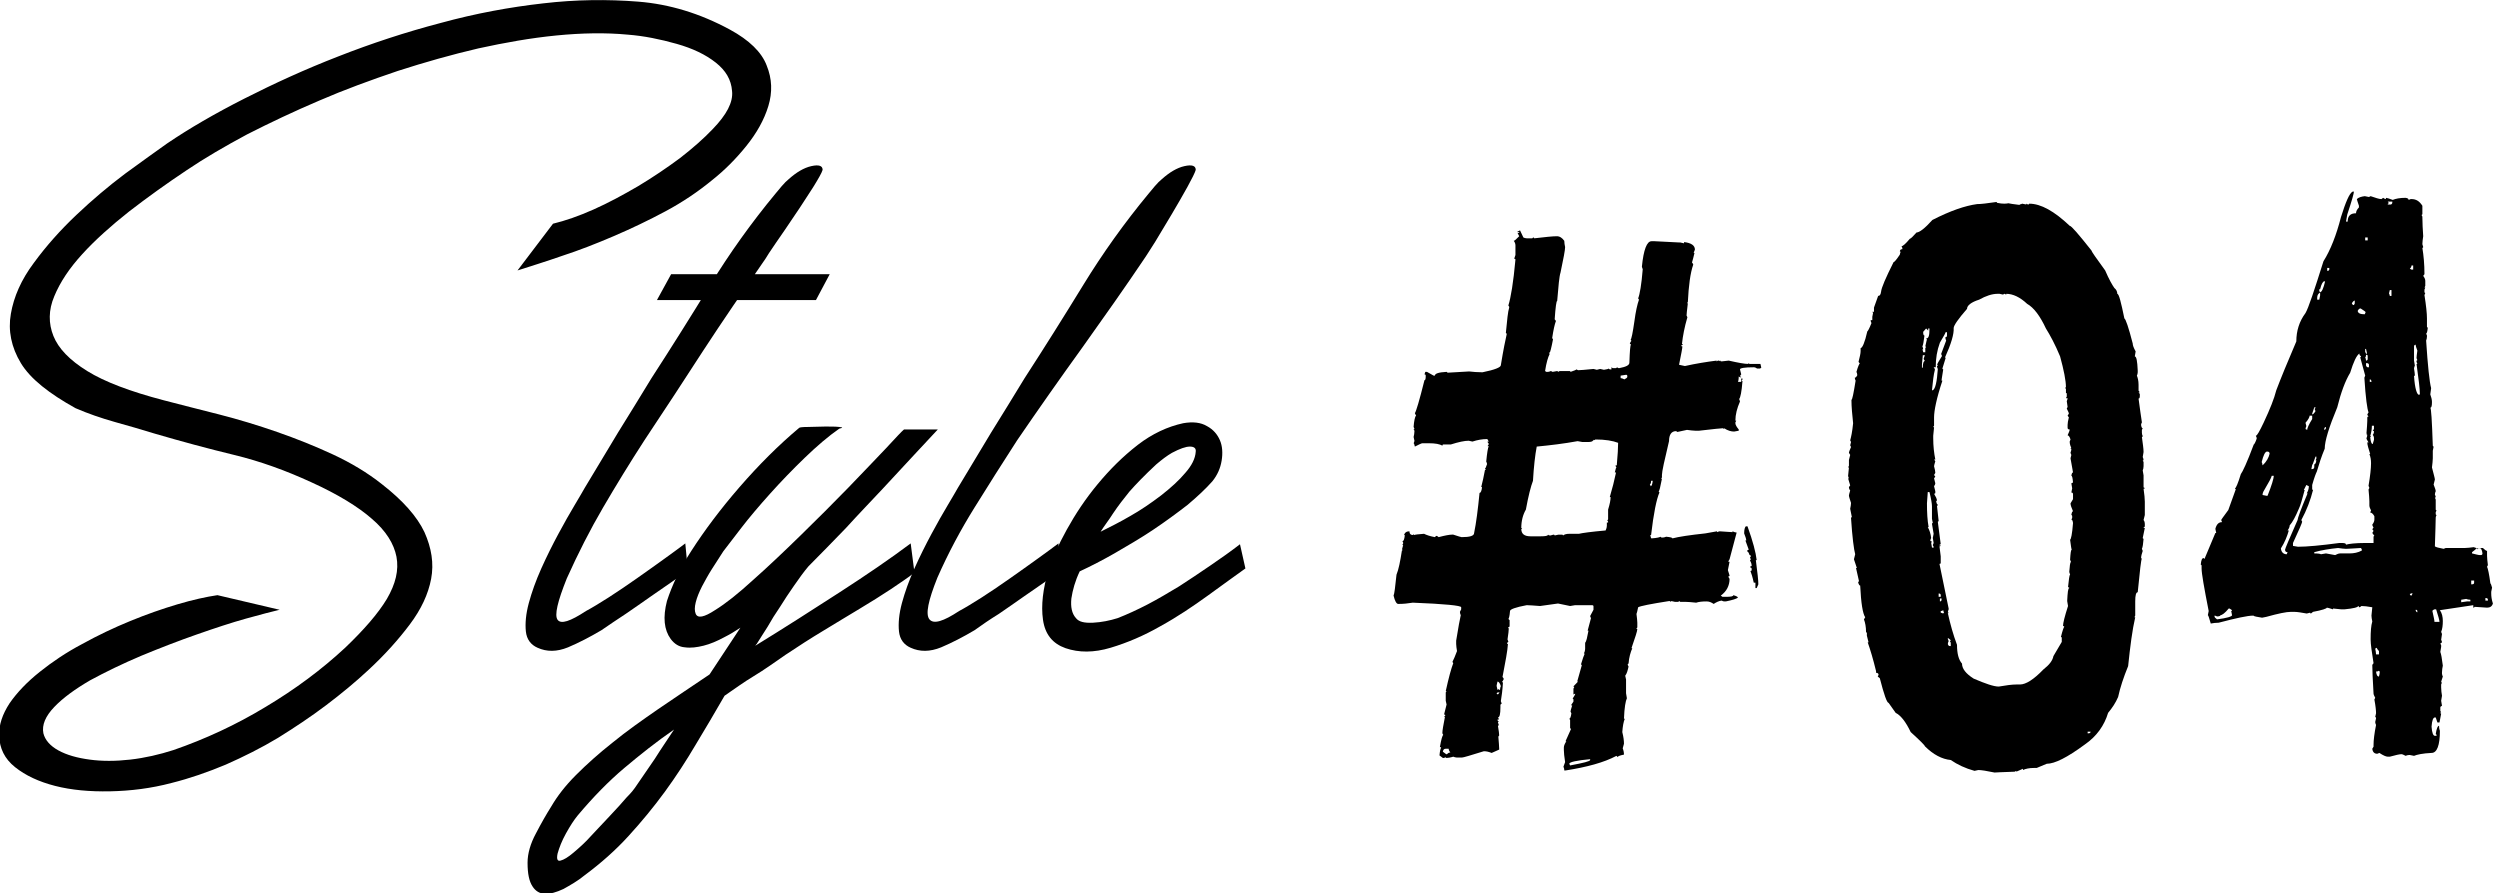
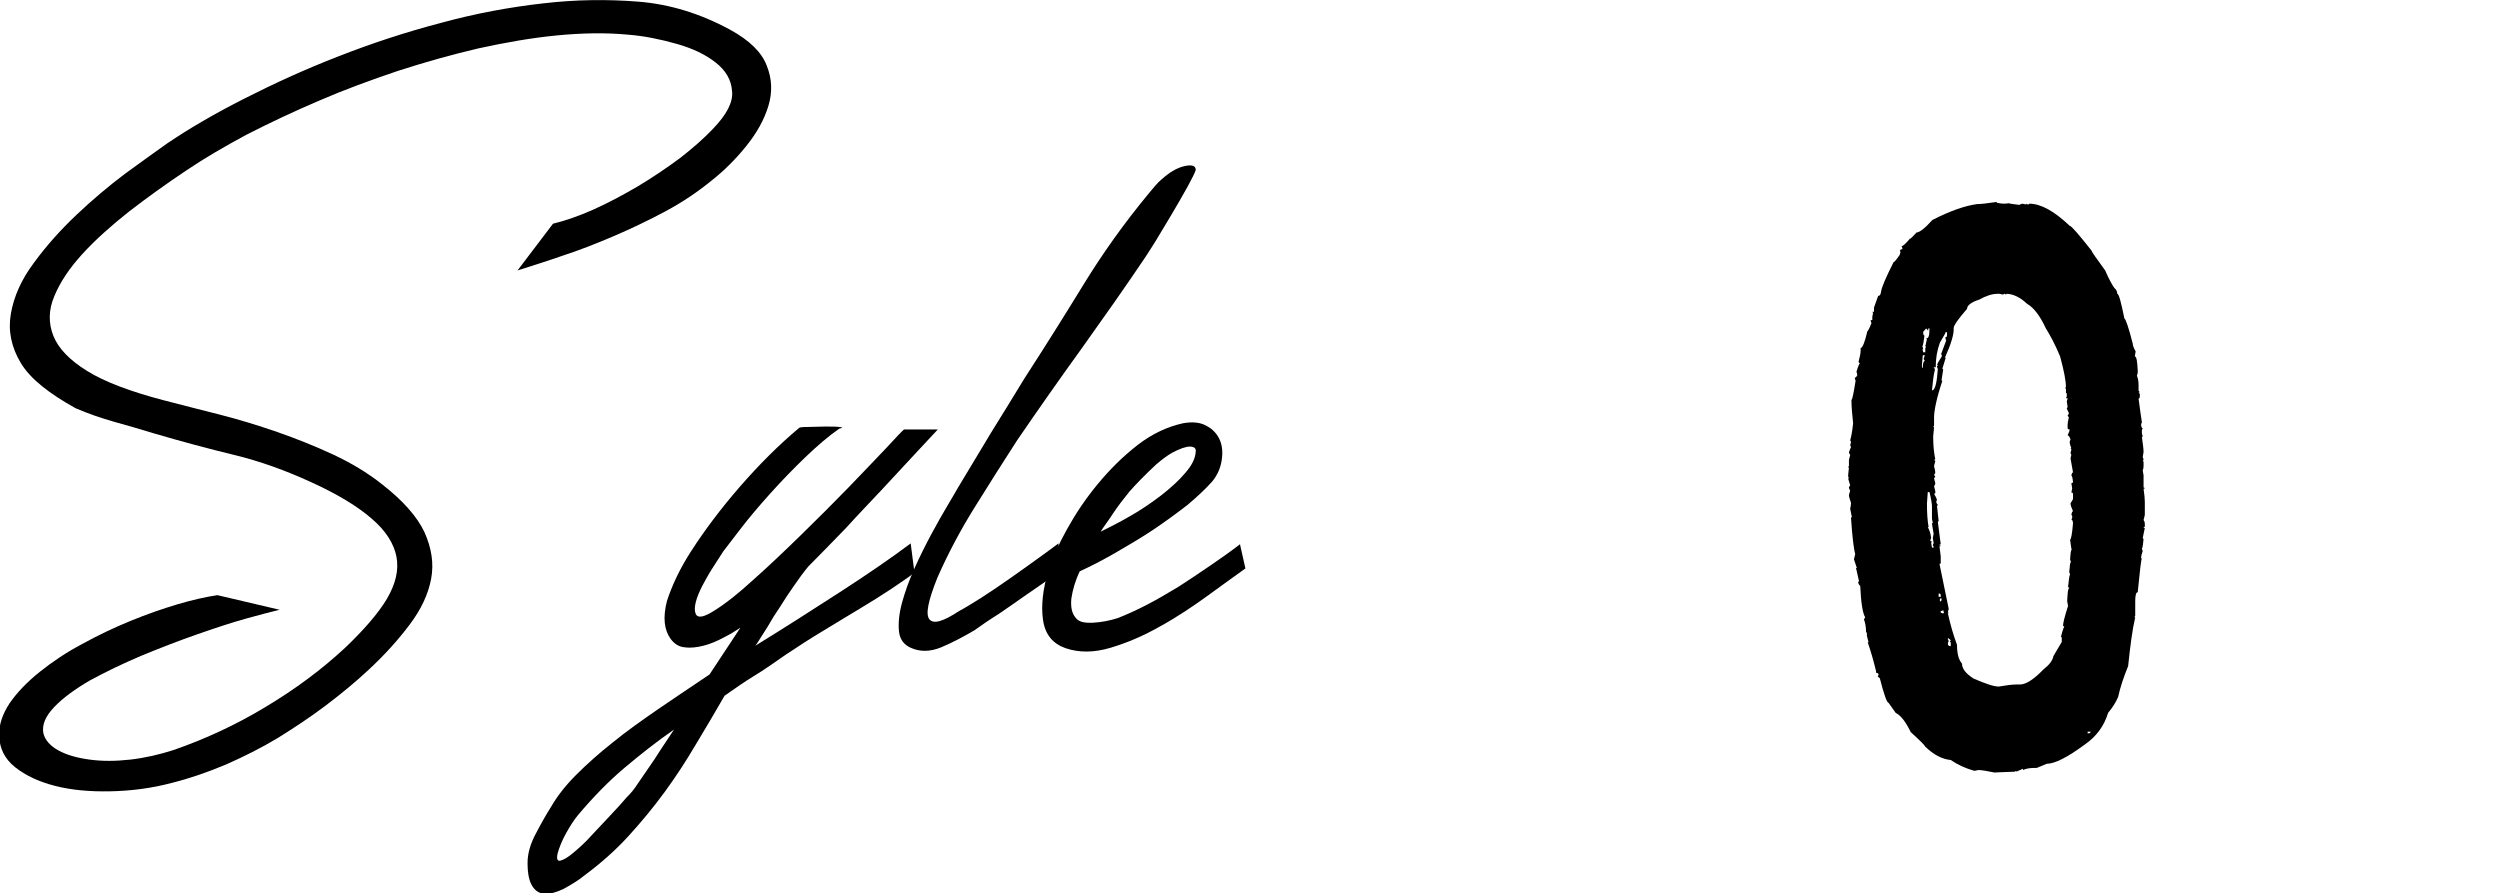
<svg xmlns="http://www.w3.org/2000/svg" version="1.1" id="レイヤー_1" x="0px" y="0px" viewBox="0 0 599 214" width="599" height="214" style="enable-background:new 0 0 599 214;" xml:space="preserve">
  <g>
    <g>
      <path d="M132.5,53.6c2.9-0.7,6.1-1.8,9.7-3.4c3.6-1.6,7.1-3.5,10.7-5.6c3.5-2.1,6.9-4.4,10-6.7c3.1-2.4,5.7-4.7,7.8-6.9    c3.4-3.5,5-6.5,4.7-9.2c-0.2-2.7-1.5-4.9-3.9-6.8c-2.4-1.9-5.5-3.4-9.4-4.5c-3.9-1.1-7.8-1.9-11.7-2.2c-5.3-0.5-11-0.4-17.1,0.2    c-6.1,0.6-12.3,1.7-18.7,3.1c-6.4,1.5-12.8,3.3-19.3,5.4c-6.5,2.2-12.8,4.5-18.8,7.1c-6.1,2.6-11.8,5.3-17.3,8.1    c-5.4,2.9-10.2,5.7-14.5,8.6c-4.8,3.2-9.4,6.5-13.8,9.9c-4.3,3.4-8.1,6.8-11.2,10.2c-3.1,3.4-5.3,6.7-6.7,10.1    c-1.4,3.3-1.4,6.5-0.2,9.5c1.2,3,3.9,5.8,8.1,8.4c4.2,2.6,10.3,4.9,18.3,7c4.2,1.1,8.6,2.2,13.3,3.4c4.7,1.2,9.3,2.6,13.9,4.2    c4.6,1.6,9.1,3.4,13.4,5.4c4.3,2,8.3,4.4,11.7,7.1c5,3.9,8.4,7.7,10.2,11.5c1.7,3.8,2.3,7.5,1.6,11.2c-0.7,3.7-2.4,7.3-5.1,10.9    c-2.7,3.6-6,7.3-9.9,10.9c-3.1,2.9-6.5,5.7-10.2,8.5c-3.7,2.8-7.5,5.3-11.5,7.8c-4,2.4-8.2,4.5-12.5,6.4c-4.3,1.8-8.6,3.3-13,4.4    c-4.9,1.3-9.8,1.9-14.7,2c-4.9,0.1-9.3-0.3-13.2-1.3c-3.9-1-7.1-2.5-9.6-4.5c-2.5-2-3.7-4.5-3.8-7.5c-0.1-2.6,0.8-5.2,2.5-7.8    c1.8-2.6,4.2-5.1,7.2-7.5c3-2.4,6.4-4.7,10.2-6.7c3.8-2.1,7.6-3.9,11.5-5.5c3.9-1.6,7.6-2.9,11.3-4c3.7-1.1,6.9-1.8,9.6-2.2    l14.9,3.5c-1.7,0.4-4.4,1.1-8,2.1c-3.6,1-7.5,2.3-11.8,3.8c-4.3,1.5-8.7,3.2-13.3,5.1c-4.5,1.9-8.6,3.9-12.3,5.9    c-3.6,2.1-6.5,4.2-8.6,6.4c-2.1,2.2-3,4.3-2.6,6.3c0.4,1.6,1.6,3,3.6,4.1c2,1.1,4.5,1.8,7.5,2.2c2.9,0.4,6.2,0.4,9.7,0    c3.5-0.4,7-1.2,10.4-2.3c7.5-2.6,14.9-6,22-10.3c7.2-4.3,13.5-9,19.1-14.2c4.5-4.3,7.9-8.2,10-11.7c2.1-3.6,2.9-6.9,2.3-10.1    c-0.6-3.1-2.5-6.2-5.9-9.1c-3.3-2.9-8.2-5.9-14.6-8.8c-6.1-2.8-12.2-5-18.4-6.5c-6.2-1.5-12.5-3.2-19-5.1c-3.2-1-6.4-1.9-9.6-2.8    c-3.2-0.9-6.4-2-9.4-3.3C11.8,94.3,7.3,90.8,5,87c-2.3-3.8-3.1-7.8-2.4-11.8C3.3,71.1,5.1,67,8.1,63c3-4.1,6.4-7.9,10.2-11.5    c3.8-3.6,7.7-6.9,11.7-9.9c4-2.9,7.3-5.3,10-7.2c5.3-3.6,11.5-7.2,18.6-10.8c7.1-3.6,14.5-7,22.5-10.1c7.9-3.1,16.1-5.8,24.5-8    c8.4-2.3,16.6-3.8,24.6-4.7c7.7-0.9,15.3-1,22.8-0.4c7.4,0.6,14.7,2.8,21.9,6.7c4.6,2.5,7.6,5.4,8.8,8.6c1.3,3.2,1.4,6.4,0.4,9.7    c-1,3.3-2.8,6.5-5.3,9.6c-2.5,3.1-5.2,5.8-8.1,8.1c-3.4,2.8-7.1,5.3-11.2,7.5c-4.1,2.2-8.3,4.2-12.5,6c-4.2,1.8-8.3,3.4-12.3,4.7    c-4,1.4-7.6,2.5-10.7,3.5L132.5,53.6z" />
-       <path d="M144.1,151c-2.7,1.6-5.4,3-8,4.1c-2.7,1.1-5.1,1.1-7.3,0.1c-1.6-0.7-2.6-2-2.8-3.9c-0.2-1.9,0-4.2,0.7-6.8    c0.7-2.6,1.7-5.4,3-8.3c1.3-2.9,2.7-5.7,4.1-8.3c1.4-2.6,2.7-4.9,3.9-6.9c1.2-2,2-3.4,2.4-4.1c2.7-4.5,5.4-9,8-13.3    c2.7-4.3,5.3-8.6,8-13c4.8-7.4,9.5-14.9,14.1-22.4c4.6-7.5,9.8-14.8,15.6-21.8c0.4-0.5,0.9-1.1,1.5-1.8c0.6-0.7,1.2-1.3,1.7-1.7    c1.8-1.6,3.6-2.7,5.4-3.1c1.8-0.4,2.7-0.1,2.7,0.9c-0.2,0.7-1,2.1-2.3,4.2c-1.4,2.1-2.8,4.4-4.4,6.7c-1.6,2.4-3.1,4.6-4.5,6.6    c-1.4,2-2.2,3.3-2.5,3.8C178,69.8,173,77.1,168.5,84c-4.5,7-9.2,14.1-14.1,21.5c-3.5,5.4-6.8,10.8-9.9,16.1c-3.1,5.3-6,11-8.7,17    c-2.2,5.5-3,8.8-2.2,9.9c0.8,1.1,3,0.4,6.8-2.1c1.5-0.8,3.3-1.9,5.5-3.3c2.2-1.4,4.5-3,6.8-4.6c2.3-1.6,4.5-3.2,6.6-4.7    c2.1-1.5,3.7-2.7,4.9-3.6l0.6,6.4c-1,0.8-2.2,1.7-3.8,2.8c-1.6,1.1-3.3,2.3-5.2,3.6c-1.9,1.3-3.8,2.7-5.9,4.1    C147.9,148.4,146,149.7,144.1,151z M160.8,65.7h38l-3.3,6.2h-38.1L160.8,65.7z" />
      <path d="M165.7,131.9c3.1-4.8,6.9-9.9,11.5-15.2c4.6-5.3,9.4-10.1,14.3-14.2c0.1-0.1,0.8-0.2,2.1-0.2c1.3,0,2.7-0.1,4.1-0.1    c1.4,0,2.5,0,3.4,0.1c0.9,0.1,0.9,0.2,0,0.4c-2.6,1.8-5.4,4.2-8.3,7c-2.9,2.8-5.7,5.7-8.3,8.6c-2.6,2.9-4.9,5.6-6.9,8.2    c-2,2.6-3.4,4.4-4.3,5.6c-0.9,1.4-1.8,2.8-2.7,4.2c-0.9,1.4-1.7,2.9-2.4,4.2c-0.7,1.4-1.2,2.6-1.5,3.8s-0.3,2.1,0,2.8    c0.5,1.1,2,0.8,4.6-0.9c2.6-1.6,5.6-4,9.1-7.2c3.5-3.1,7.3-6.7,11.4-10.7c4.1-4,7.9-7.8,11.4-11.4c3.5-3.6,6.5-6.8,9-9.4    c2.5-2.7,3.9-4.2,4.4-4.6h8.1c-1.4,1.5-3.2,3.4-5.5,5.9c-2.3,2.5-4.9,5.3-7.7,8.3c-2.8,3-5.8,6.1-8.8,9.4c-3.1,3.2-6.1,6.3-9,9.2    c-1.2,1.4-2.3,3-3.5,4.7s-2.3,3.4-3.3,5c-1.1,1.6-2.1,3.2-3,4.8c-1,1.5-1.8,2.9-2.6,4.1c-0.2,0.2-0.3,0.3-0.3,0.4    c7-4.3,13.7-8.6,20.2-12.8c6.5-4.2,12.2-8.1,17-11.7l0.9,7c-1.5,1.2-3.5,2.5-5.7,4c-2.3,1.5-4.8,3.1-7.5,4.7    c-2.7,1.6-5.6,3.4-8.6,5.2c-3,1.8-6.1,3.8-9.1,5.8c-2.6,1.8-5.1,3.6-7.6,5.1s-4.8,3.2-7,4.7c-2.3,4-4.6,7.9-6.9,11.7    c-2.3,3.9-4.7,7.6-7.4,11.3c-2.7,3.7-5.6,7.2-8.7,10.6c-3.1,3.4-6.6,6.5-10.5,9.4c-1.7,1.4-3.5,2.4-5.1,3.3    c-1.7,0.8-3.2,1.2-4.4,1.2c-1.3-0.1-2.3-0.7-3-1.8c-0.8-1.2-1.2-3-1.2-5.7c0-2.2,0.7-4.6,2-7c1.3-2.5,2.5-4.6,3.7-6.5    c1.4-2.4,3.3-4.9,5.9-7.5c2.6-2.6,5.5-5.2,8.8-7.8c3.3-2.7,7-5.3,10.9-8c4-2.7,8.1-5.5,12.3-8.3l7-10.6l0.4-0.6    c-1.2,0.8-2.5,1.6-4.1,2.4c-1.5,0.8-3.1,1.5-4.7,1.9s-3.1,0.6-4.5,0.4c-1.4-0.1-2.5-0.8-3.4-2c-1.6-2.2-1.9-5.2-0.9-9.1    C161,140.3,162.9,136.2,165.7,131.9z M152.1,188.8c1.6-2.3,3.2-4.7,4.8-7c1.5-2.4,3.1-4.7,4.6-7c-4.2,2.9-8.1,6-11.9,9.2    c-3.8,3.2-7.5,7-11.2,11.4c-0.9,1.1-1.8,2.5-2.8,4.3c-1,1.8-1.6,3.4-2,4.8c-0.3,1.4,0,1.9,0.7,1.7c0.8-0.2,1.8-0.8,3.1-1.9    c1.3-1.1,2.8-2.4,4.3-4.1c1.6-1.7,3.1-3.3,4.6-4.9c1.5-1.6,2.8-3,3.8-4.2C151.3,189.9,151.9,189.1,152.1,188.8z" />
      <path d="M233.5,151c-2.7,1.6-5.4,3-8,4.1c-2.7,1.1-5.1,1.1-7.3,0.1c-1.6-0.7-2.6-2-2.8-3.9c-0.2-1.9,0-4.2,0.7-6.8    c0.7-2.6,1.7-5.4,3-8.3c1.3-2.9,2.7-5.7,4.1-8.3c1.4-2.6,2.7-4.9,3.9-6.9c1.2-2,2-3.4,2.4-4.1c2.7-4.5,5.4-9,8-13.3    c2.7-4.3,5.3-8.6,8-13c4.8-7.4,9.5-14.9,14.1-22.4c4.6-7.5,9.8-14.8,15.6-21.8c0.4-0.5,0.9-1.1,1.5-1.8c0.6-0.7,1.2-1.3,1.7-1.7    c1.8-1.6,3.6-2.7,5.4-3.1c1.8-0.4,2.7-0.1,2.7,0.9c-0.2,0.7-0.9,2.1-2,4.1c-1.2,2.1-2.4,4.3-3.8,6.6c-1.4,2.3-2.7,4.5-3.9,6.5    c-1.3,2-2,3.2-2.3,3.6c-4.9,7.3-10,14.5-15.2,21.8c-5.2,7.2-10.4,14.6-15.6,22.2c-3.5,5.4-6.9,10.8-10.2,16.1    c-3.3,5.3-6.3,10.9-8.9,16.8c-2.2,5.5-2.9,8.8-1.9,10c1,1.2,3.3,0.5,7.1-2c1.5-0.8,3.3-1.9,5.5-3.3c2.2-1.4,4.5-3,6.8-4.6    c2.3-1.6,4.5-3.2,6.6-4.7c2.1-1.5,3.7-2.7,4.9-3.6l0.6,6.4c-1,0.8-2.2,1.7-3.8,2.8c-1.6,1.1-3.3,2.3-5.2,3.6    c-1.9,1.3-3.8,2.7-5.9,4.1C237.2,148.4,235.3,149.7,233.5,151z" />
      <path d="M258.7,136.9c-1.1,2.3-1.7,4.5-2,6.5c-0.2,2,0.1,3.6,1.1,4.7c0.7,0.9,2,1.2,4.1,1.1c2-0.1,4-0.5,5.9-1.1    c2.3-0.9,4.7-2,7.2-3.3c2.5-1.3,5-2.8,7.5-4.3c2.5-1.6,5-3.3,7.5-5c2.5-1.7,4.9-3.4,7.1-5.1l1.3,5.8c-2.4,1.7-5.4,3.9-9,6.5    c-3.6,2.6-7.3,5.1-11.3,7.3c-4,2.3-8,4-12,5.2c-4,1.2-7.6,1.2-10.8,0.1c-3.1-1.1-4.9-3.3-5.4-6.8c-0.5-3.5,0-7.4,1.3-11.9    c0.9-2.7,2.3-5.9,4.4-9.7c2.1-3.8,4.5-7.4,7.4-10.9c2.9-3.5,6-6.6,9.6-9.4c3.5-2.7,7.2-4.4,10.9-5.2c2.3-0.4,4.2-0.2,5.7,0.7    c1.5,0.8,2.5,2,3.1,3.4c0.6,1.4,0.7,3.1,0.4,4.9c-0.3,1.8-1,3.4-2.2,4.9c-1.5,1.7-3.5,3.6-6,5.7c-2.6,2-5.3,4-8.3,6    c-3,2-6.1,3.8-9.2,5.6C264.2,134.2,261.3,135.7,258.7,136.9z M266.7,123c-0.5,0.8-1,1.5-1.5,2.2c-0.5,0.7-1,1.4-1.5,2.2    c2.2-1.1,4.6-2.3,7-3.7c2.5-1.4,5-3.1,7.5-5c2.3-1.8,4.3-3.6,5.8-5.4c1.5-1.7,2.4-3.4,2.5-5.1c0.1-0.8-0.4-1.2-1.4-1.2    c-1,0-2.4,0.5-4.3,1.5c-1.2,0.7-2.4,1.6-3.8,2.8c-2.8,2.6-4.9,4.8-6.4,6.5C269.3,119.4,267.9,121.2,266.7,123z" />
    </g>
    <g>
-       <path d="M364.2,55.2l0.8,1.7c0.2,0.1,0.5,0.2,0.8,0.2h1.3c0.1,0,0.2-0.1,0.2-0.2c0.2,0,0.3,0.1,0.3,0.2c2.6-0.3,4.4-0.5,5.5-0.5    c0.6,0,1.2,0.4,1.7,1.1c0,0.5,0.1,1,0.2,1.5c0,0.7-0.4,2.8-1.1,6.1c-0.3,0.9-0.5,3.2-0.8,6.8c-0.2,0-0.4,1.5-0.6,4.4l0.3,0.4    c-0.3,0.8-0.6,2.1-0.9,4.1l0.2,0.3c-0.4,2.1-0.7,3.2-0.8,3.2h-0.2l0.2,0.3c-0.4,0.8-0.8,2.1-1.1,4.1l0.3,0.2h0.4    c0.2,0,0.4-0.1,0.7-0.2l0.4,0.2l1.1-0.2c0.1,0,0.2,0.1,0.2,0.2l0.4-0.2h2.3c0.2,0,0.3,0.1,0.3,0.2c0.9-0.3,1.4-0.5,1.4-0.6    l0.4,0.2c0.5,0,1.7-0.1,3.7-0.3l0.8,0.2c0.1,0,0.3-0.1,0.8-0.2l0.9,0.2c0.7-0.1,1.1-0.2,1.1-0.3l0.3,0.2h0.4V88l0.3,0.2h0.8    c0.1,0,0.2-0.1,0.2-0.2l0.4,0.2h0.2L388,88v0.2c1.6-0.3,2.4-0.7,2.4-1.3c0.1-2.8,0.2-4.3,0.4-4.3l-0.3-0.3    c0.2-0.4,0.3-0.6,0.4-0.6l-0.2-0.3c0.2-0.2,0.5-1.6,0.9-4.4c0.3-2.3,0.7-4.1,1.1-5.2l-0.2-0.3c0.4-1,0.8-3.3,1.1-7    c-0.1-0.3-0.2-0.5-0.2-0.6c0.4-4.1,1.2-6.1,2.3-6.1h0.8c3.7,0.2,5.7,0.3,5.9,0.3h0.2l0.9,0.2V58c1.7,0.2,2.6,0.8,2.6,1.8l-0.3,0.8    h0.2c-0.2,0.9-0.4,1.6-0.6,2.3c0.2,0.2,0.3,0.4,0.3,0.5c-0.7,2-1.1,5-1.3,9.1h-0.2c0,0.1,0.1,0.2,0.2,0.2    c-0.2,1.7-0.3,2.6-0.3,2.9l0.2,0.4c-0.7,2.4-1.1,4.5-1.3,6.4c0.1,0,0.2,0.1,0.2,0.2l-0.4,0.2c0,0.1,0.1,0.2,0.3,0.2    c0,0.4-0.3,1.9-0.8,4.4l1.4,0.3c2.7-0.6,5.2-1,7.6-1.3v0.2l0.3-0.2h0.3l0.3,0.2v-0.2c0.1,0,0.2,0.1,0.2,0.2l1.8-0.2    c2.2,0.5,3.8,0.8,4.7,0.8v-0.2l0.3,0.2h2.6l0.2,0.9l-0.3,0.2H421c-0.3-0.2-0.5-0.3-0.8-0.3c-2.2,0-3.3,0.2-3.3,0.5l0.3,1.2    c-0.2,0.2-0.3,0.4-0.3,0.5c0.2,0,0.3,0.1,0.3,0.2h-0.3l-0.3-0.2c0,0.7-0.1,1.2-0.2,1.3h0.8v-0.8h0.3v0.2c0,0.1-0.1,0.2-0.2,0.2    c0,0.1,0.1,0.2,0.2,0.2c-0.2,2.6-0.5,4-0.8,4.3c0.1,0.3,0.2,0.5,0.2,0.6c-0.7,1.6-1.1,3.1-1.1,4.6h0.2l-0.2,0.4v0.2    c0,0.4,0.3,0.9,0.8,1.5v0.3l-1.1,0.2c-0.7,0-1.5-0.2-2.4-0.8v0.2c-0.1,0-0.2-0.1-0.2-0.2c-0.4,0-2.4,0.2-5.8,0.6h-0.9    c-0.5,0-1.2-0.1-2-0.2l-2.3,0.5l-0.3-0.2c-1.1,0-1.7,0.8-1.7,2.4c-1.1,4.6-1.7,7.3-1.7,8.1v0.6l-0.2,0.3h0.2c-0.4,2-0.6,3-0.8,3    l0.2,0.3c-0.7,1.6-1.4,5-2,10.2h-0.2c0.1,0.5,0.2,0.8,0.3,0.8c1.4-0.1,2.1-0.3,2.1-0.4l0.3,0.2h0.3c0.3,0,0.5-0.1,0.8-0.2    c1,0.1,1.5,0.2,1.5,0.4c1.5-0.4,4.2-0.8,7.9-1.2l2.8-0.5v0.2c0.3-0.1,0.5-0.2,0.6-0.2c1.7,0.1,2.7,0.2,3.1,0.2v-0.2    c0.4,0.2,0.8,0.3,1,0.3l-1.7,6.4c-0.2,0.3-0.3,0.5-0.3,0.6h0.3l-0.4,2l0.4,1.3c0,0.1-0.1,0.2-0.3,0.2c0,0.1,0.1,0.3,0.3,0.6    c0,1.6-0.7,3-2.1,4l0.4,0.3h0.8c1.2,0,1.8-0.1,1.8-0.4c0.7,0.2,1.1,0.4,1.1,0.6c-0.4,0.3-1.4,0.6-2.9,0.9h-0.3    c-0.3,0-0.5-0.1-0.7-0.2c-0.7,0.1-1.3,0.4-1.9,0.8c-0.6-0.4-1.1-0.6-1.7-0.6c-1.1,0-1.9,0.1-2.5,0.3c-1.1-0.1-1.9-0.2-2.6-0.2    h-1.2c-0.1,0-0.2-0.1-0.2-0.2l-0.3,0.2h-0.8l-0.9-0.2v0.2l-0.4-0.2c-4.5,0.7-7,1.2-7.5,1.5c-0.2,0.9-0.3,1.4-0.4,1.6    c0.1,0.9,0.2,1.6,0.2,2.1v1.1c0,0.1-0.1,0.2-0.2,0.2c0,0.2,0.1,0.2,0.2,0.2c0,0.5-0.5,2-1.4,4.6h0.2c-0.4,0.9-0.8,2.2-0.9,3.7    c-0.1,0-0.2,0.1-0.2,0.3l0.2,0.4c-0.2,0.9-0.4,1.7-0.8,2.2l0.2,0.9v3.3l0.2,1.2c-0.3,0.6-0.6,2.2-0.7,4.9h0.2    c-0.3,0.7-0.5,1.8-0.6,3.2c0.3,1.2,0.4,2.1,0.4,2.8l-0.3,1.1c0.2,0.5,0.3,1,0.3,1.5c-1,0.2-1.5,0.4-1.5,0.6l-0.3-0.3    c-3,1.6-7.1,2.7-12.2,3.5h-0.3c0-0.4-0.1-0.7-0.2-0.9l0.4-1.1c-0.2-1.3-0.3-2.3-0.3-2.9v-0.6c0-0.4,0.2-0.9,0.6-1.5h-0.2l1.3-2.9    l-0.2-0.3v-1.9l-0.2-0.3c0.2,0,0.4-0.4,0.5-1.3l-0.2-0.4c0-0.1,0.1-0.6,0.4-1.5h-0.3l0.6-0.9v-0.5c0-0.1-0.1-0.2-0.2-0.2l0.6-1    v-0.2l-0.4,0.2v-1.4l0.2-0.4c-0.1,0-0.2-0.1-0.2-0.2c0.1,0,0.4-0.4,1.1-1.1h-0.2l1.1-3.9c0-0.1-0.1-0.2-0.2-0.2    c0.4-1.3,0.7-2.2,0.9-2.6h-0.2c0.2-0.4,0.3-0.8,0.3-1.1V154c0.3-0.3,0.5-1.3,0.8-2.9h-0.2l0.8-3c-0.1-0.2-0.2-0.4-0.2-0.5l0.8-1.5    v-0.8c0-0.2-0.1-0.3-0.4-0.3h-4l-1.2,0.2l-2.9-0.6l-4.3,0.6c-1.5-0.1-2.5-0.2-3.2-0.2c-2.7,0.5-4,1-4,1.4    c-0.1,1.3-0.3,1.9-0.4,1.9l0.3,0.3v1.3c0,0.3-0.1,0.4-0.4,0.4l0.2,0.3c0,0.4-0.1,1.3-0.3,2.6c0.1,0.3,0.2,0.5,0.2,0.6    c-0.2,0.1-0.3,0.2-0.3,0.3c0,0.2,0.1,0.2,0.2,0.2c-0.1,1.6-0.6,4.3-1.3,7.9c0.2,0.2,0.3,0.4,0.3,0.5c-0.2,0.4-0.3,0.6-0.4,0.6    l0.2,0.3c-0.1,1.7-0.3,3.2-0.5,4.4c0.1,0.3,0.2,0.5,0.2,0.6c-0.2,0.1-0.3,0.2-0.3,0.3v0.6c0,1.6-0.2,2.4-0.6,2.4l0.2,0.3v0.2h-0.3    c0,0.3,0.1,0.4,0.3,0.4l-0.2,0.3c0.1,0.3,0.2,0.5,0.2,0.6c0,0.1-0.1,0.2-0.2,0.2c0.2,1.2,0.3,1.9,0.3,2.3l-0.2,0.3    c0.1,1.3,0.2,2.3,0.2,2.9v0.2l-1.8,0.8c-0.8-0.3-1.3-0.4-1.7-0.4h-0.2c-3.2,1-4.9,1.5-5.2,1.5H349c-0.3,0-0.5-0.1-0.8-0.2    c-0.6,0.2-1.2,0.3-1.8,0.3v-0.2l-0.4,0.2h-0.3l-0.8-0.6c0.1-1.2,0.3-1.8,0.4-1.8c0-0.1-0.1-0.2-0.3-0.2c0.3-1.8,0.6-2.8,0.8-2.9    l-0.2-0.4v-0.2c0-0.4,0.2-1.7,0.6-3.7H346l0.3-0.4c0-0.1-0.1-0.2-0.3-0.2l0.6-2.4l-0.2-0.9v-2l0.2-0.3h-0.2    c0.7-3.2,1.3-5.4,1.8-6.7l-0.2-0.3c0.3-0.6,0.7-1.5,1.1-2.6c-0.1-0.7-0.2-1.2-0.2-1.7v-0.8c0.5-3.2,0.9-5.2,1.1-6.1    c-0.1-0.2-0.2-0.5-0.2-0.8l0.3-0.6v-0.5c0-0.4-3.9-0.8-11.6-1.1c-1.2,0.2-2.3,0.3-3.3,0.3h-0.2c-0.4,0-0.8-0.7-1.1-2    c0.2-0.4,0.4-2.1,0.7-5c0.5-1.2,0.9-3.2,1.3-5.8c0.1,0,0.2-0.1,0.2-0.2h-0.2l0.3-1.1h-0.2l0.2-0.4v-0.2l-0.2-0.3    c0.3,0,0.5-0.5,0.6-1.5h-0.2c0.2-0.6,0.6-0.9,1.3-0.9c0,0.6,0.3,0.9,0.9,0.9c0-0.1,0.1-0.2,0.2-0.2v0.2c0.2-0.1,1-0.2,2.4-0.3    c0.6,0.3,1.5,0.6,2.6,0.8l0.3-0.3c0.2,0,0.4,0.1,0.6,0.3c1.5-0.4,2.6-0.6,3.2-0.6h0.3c1.2,0.4,1.9,0.6,2,0.6c2,0,3-0.3,3-1    c0.5-2.4,0.9-5.6,1.3-9.6c0.3,0,0.5-0.5,0.6-1.4h-0.2c0.3-1.1,0.6-2.5,0.9-4.1c0.1,0,0.2-0.1,0.2-0.2c-0.1,0-0.2-0.1-0.2-0.2    c0.1,0,0.2-0.1,0.2-0.2H356l0.3-0.8c0-0.2-0.1-0.4-0.2-0.6c0.2-2.1,0.4-3.3,0.6-3.7h-0.3c0.2-0.2,0.3-0.4,0.3-0.6    c-0.2-0.2-0.3-0.4-0.3-0.5h0.3c-0.2-0.4-0.3-0.6-0.4-0.6c-1.1,0-2.3,0.2-3.5,0.6l-0.9-0.2c-1,0-2.4,0.3-4.3,0.9h-1.8    c-0.1,0-0.2,0.1-0.2,0.3c-0.6-0.4-1.7-0.6-3.3-0.6h-1.5c-0.2,0-0.8,0.3-1.8,0.8c-0.1-0.5-0.2-0.8-0.3-0.8c0.1-0.2,0.2-0.4,0.2-0.6    l-0.2-0.9c0.1-0.4,0.2-0.9,0.2-1.4c0-0.2-0.1-0.3-0.2-0.3c0-0.1,0.1-0.2,0.2-0.2c0-0.1-0.1-0.3-0.2-0.5c0.1-1.4,0.3-2.4,0.6-2.8    c-0.2-0.2-0.3-0.4-0.3-0.7V99c0.3-0.4,1.1-3.1,2.3-7.9c0.2,0,0.3-0.3,0.3-0.9V90c0-0.2-0.1-0.3-0.3-0.3c0.1-0.3,0.2-0.5,0.2-0.6    h0.4l1.6,0.9h0.3c0-0.5,0.9-0.8,2.8-0.9c0.1,0,0.2,0.1,0.2,0.2l5.2-0.3c0.9,0.1,2,0.2,3.2,0.2c3-0.6,4.4-1.2,4.4-1.7    c0.6-3.7,1.1-6.1,1.4-7.4c0-0.2-0.1-0.3-0.2-0.3c0.3-3.1,0.5-5.2,0.8-6.1v-0.2l-0.2-0.3c0.6-1.9,1.2-5.5,1.7-11    c0-0.1-0.1-0.2-0.3-0.2l0.3-0.9v-2.3c0-0.3-0.1-0.7-0.4-1.1c0.2,0,0.6-0.4,1.3-1.1l-0.4-0.8h0.4v-0.2h-0.4    C363.4,55.6,363.7,55.4,364.2,55.2z M345.7,180.1l0.8,0.6h0.2c0.3-0.3,0.5-0.4,0.8-0.4c-0.3-0.4-0.4-0.7-0.4-0.9h-0.7    C346,179.4,345.8,179.6,345.7,180.1z M358.8,163.3l-0.2,0.9v0.2l0.2,0.9l0.3-0.2c0,0.1,0.1,0.2,0.3,0.2c0-0.4,0.1-0.7,0.2-0.9    C359.4,163.7,359.1,163.3,358.8,163.3z M358.6,166.2l0.3,0.2l0.4-0.5H359C358.8,165.9,358.6,166,358.6,166.2z M380.6,105.9h-1.5    l-1.1-0.2c-3.3,0.6-6.6,1-9.8,1.3c-0.4,2.1-0.7,4.8-0.9,8.2c-0.5,1.3-1.1,3.6-1.7,6.9c-0.7,1.2-1.1,2.7-1.1,4.4    c0.1,0,0.2,0.1,0.2,0.2h-0.2c0,1.2,0.7,1.8,2.2,1.8h2.4c1.2,0,1.8-0.1,1.8-0.4c0.2,0.2,0.4,0.2,0.6,0.2l0.7-0.2    c0.2,0,0.3,0.1,0.3,0.2l0.9-0.2h0.9c0.1,0,0.2,0.1,0.2,0.2c0.4-0.3,0.9-0.4,1.5-0.4h2.3c0.8-0.2,3-0.5,6.4-0.8    c0.2-0.4,0.3-0.8,0.3-1.1v-0.8h0.3v-0.2c0-0.1-0.1-0.2-0.2-0.2l0.2-0.4v-2.3c0.4-1.3,0.6-2.3,0.6-3h-0.2c0.6-2,1.1-4,1.5-5.9h-0.3    c0.2-0.8,0.3-1.2,0.4-1.2l-0.2-0.3v-0.2h0.3v-0.3c0.2-2.2,0.3-3.9,0.3-5.1c-1.3-0.5-3.1-0.8-5.4-0.8c-0.2,0.1-0.4,0.2-0.5,0.2    v-0.2C381.7,105.8,381.2,105.9,380.6,105.9z M376,183l0.2,0.4c3.2-0.6,4.8-1,4.8-1.3v-0.2C377.7,182.2,376,182.6,376,183z     M388.3,90v0.6c0.2,0,0.5,0.1,0.9,0.3c0.4-0.2,0.7-0.4,0.7-0.6v-0.2c0-0.2-0.1-0.3-0.3-0.3L388.3,90z M395.6,115.2    c0,0.5-0.1,0.8-0.3,0.8c0.1,0.2,0.2,0.4,0.2,0.5c0.2,0,0.4-0.4,0.5-1.3H395.6z M417.9,127.8c0.3,0.8,0.5,1.3,0.5,1.7h-0.2l0.8,2.2    c-0.3,0.1-0.4,0.2-0.4,0.4c0.2,0,0.4,0.3,0.6,0.9c0.2,0,0.3,0.1,0.3,0.3l-0.2,0.3l0.2,0.4l-0.2,0.3c0.3,0.5,0.4,0.9,0.4,1.3    c-0.3,0.1-0.4,0.2-0.4,0.3c0.3,0.1,0.4,0.2,0.4,0.4v0.3c0,0.1-0.1,0.2-0.3,0.2c0.2,0.5,0.5,1.4,0.8,2.8h0.4v1.3h0.3l0.4-0.9    c0-0.9-0.2-2.8-0.6-5.8h0.2c-0.2-1.8-0.9-4.5-2.2-8.1h-0.4C418.1,126.3,417.9,126.8,417.9,127.8z" />
      <path d="M481.2,48.7c0.3,0.1,1.2,0.2,2.7,0.4c0-0.1,0.1-0.2,0.2-0.2V49l0.4-0.2l1,0.2v-0.2l0.4,0.2c0.2,0,0.3-0.1,0.3-0.2    c2.8,0,6,1.8,9.7,5.3c0.4,0,2.1,2,5.2,5.9c0,0.2,1.1,1.8,3.3,4.8c0.9,2.1,1.7,3.5,2.2,4.2c0.5,0.4,0.7,0.9,0.7,1.4    c0.4,0,0.9,2,1.7,5.9c0.3,0.1,1,2.1,2,6c0,0.4,0.2,1,0.7,1.9l-0.2,1.2c0.4,0,0.6,1.1,0.7,3.4v0.4c0,0.3-0.1,0.6-0.2,0.8    c0.2,0.5,0.4,1.2,0.4,2.2v1.4l0.3,0.4h-0.3l0.3,0.4v0.5c0,0.4-0.1,0.6-0.3,0.6c0.3,2.4,0.6,4.3,0.8,5.7c-0.1,0.2-0.2,0.4-0.2,0.6    c0.1,0.6,0.2,0.8,0.4,0.8l-0.2,0.4v0.7c0,0.3,0.1,0.6,0.2,0.8c0,0.1-0.1,0.2-0.2,0.2c0.2,1.5,0.4,2.8,0.4,3.6    c-0.1,0.7-0.2,1.1-0.2,1.2c0.1,0.2,0.2,0.5,0.2,0.8h-0.2l0.2,0.4v1c0,0.4-0.1,0.8-0.2,1l0.2,1.2v2.8c0,0.1,0.1,0.2,0.3,0.2    c0,0.1-0.1,0.2-0.3,0.2c0.2,1.4,0.3,2.4,0.3,3.1v3.2l-0.3,1.2c0.2,0.2,0.3,0.6,0.3,1v0.5c0,0.1-0.1,0.2-0.3,0.2    c0,0.1,0.1,0.2,0.3,0.2l-0.5,2.4c0,0.1,0.1,0.2,0.2,0.2c-0.1,1.2-0.2,2-0.4,2.4l0.2,0.5c-0.2,0.6-0.4,1.2-0.4,1.8h0.2    c-0.2,0.3-0.5,3-1,8.1c-0.4,0-0.6,0.7-0.6,2.2v3.4l-0.2,0.4h0.2c-0.7,3-1.2,6.9-1.7,11.7c-1.1,2.7-1.9,5.1-2.4,7.4    c-0.6,1.4-1.4,2.6-2.4,3.8c-0.9,3-2.7,5.6-5.6,7.6c-4.2,3.1-7.2,4.6-9.1,4.6l-2.4,1h-0.6c-1.2,0-2.1,0.2-2.7,0.5v-0.3l-1.6,0.7    v-0.2l-0.4,0.2c-3.2,0.1-4.8,0.2-4.8,0.2c-1.9-0.4-3.2-0.6-3.9-0.6l-0.9,0.2c-2.2-0.6-4.1-1.5-5.7-2.6c-2.1-0.2-4.2-1.3-6.2-3.3    c0-0.2-1.1-1.3-3.4-3.4c-1.2-2.5-2.4-4-3.6-4.6l-1.7-2.4c-0.4,0-1.1-2-2.1-5.9l-0.5-0.4l0.2-0.4c0-0.3-0.2-0.5-0.6-0.5v-0.4    c-0.7-2.9-1.4-5.2-2-6.9h0.2l-0.4-1.6v-0.7c-0.1,0-0.2-0.1-0.2-0.2c0-1.2-0.2-2.2-0.5-3l0.3-0.5c-0.6-0.9-1-3.4-1.2-7.6    c-0.2,0-0.3-0.2-0.5-0.7l0.2-0.4l-0.7-3.1h0.2l-0.7-2.1l0.3-1.2c-0.3-1.1-0.7-4-1-8.7c0-0.1,0.1-0.2,0.2-0.2l-0.4-2    c0.1-0.5,0.2-1,0.2-1.4c-0.3-0.9-0.5-1.5-0.5-1.8c0-0.1,0.1-0.5,0.3-1.2c-0.2-0.2-0.3-0.5-0.3-0.8l0.3-0.4    c-0.3-1.1-0.5-1.6-0.5-1.7h0.2c-0.1-0.2-0.2-0.4-0.2-0.6c0.1-1.2,0.2-1.9,0.2-2h-0.2l0.2-0.4v-1.4l0.3-1.2l-0.3-0.5    c0-0.2,0.2-0.7,0.5-1.4l-0.2-0.4l0.2-0.8l-0.2-0.4c0.2-0.7,0.5-2,0.7-4.1c-0.2-2-0.4-3.8-0.4-5.6c0.2,0,0.5-1.5,1-4.6    c-0.1-0.2-0.2-0.5-0.2-0.7c0.2,0,0.4-0.2,0.6-0.6c0-0.3-0.1-0.6-0.2-0.8c0.4-1.4,0.7-2,0.8-2l-0.3-0.4c0.3-1.2,0.5-2,0.5-2.6v-0.7    c0.4,0,1-1.3,1.6-4c0.1,0,0.5-0.7,1-2c-0.1-0.2-0.2-0.4-0.2-0.7h0.4v-0.8l0.2-1c-0.1,0-0.2-0.1-0.2-0.2h0.4v-1l1-2.8    c0.4,0,0.6-0.3,0.7-1c0.1-1,1.1-3.3,3-7.1c0.2,0,0.7-0.6,1.5-1.8c0-0.2,0.1-0.4,0.2-0.7h-0.2c0-0.4,0.2-0.6,0.6-0.6v-0.3l-0.2-0.4    c0.3,0,1-0.6,2-1.8c0.2,0,0.7-0.5,1.6-1.5c0.7,0,2-1,3.8-3c4.3-2.2,7.8-3.4,10.7-3.8c1,0,2.5-0.2,4.6-0.5c0.1,0,0.2,0.1,0.2,0.2    C479.9,48.9,480.8,48.8,481.2,48.7z M460.7,85.2c0,0.2-0.1,1-0.2,2.1v0.8h0.2c0-1.1,0.2-1.6,0.5-1.6l-0.3-0.5l0.3-0.9H460.7z     M461.5,78.7l-0.7,0.8v0.2c0,0.4,0.1,0.7,0.3,0.7c-0.2,1.4-0.3,2.3-0.5,2.6c0.1,0.2,0.2,0.5,0.2,0.7h-0.2c0.1,0.3,0.2,0.5,0.2,0.7    h0.5v-1c0-0.1,0.1-0.2,0.2-0.2c0-0.1-0.1-0.2-0.2-0.2c0.2-1.1,0.4-1.6,0.4-1.7c-0.1,0-0.2-0.1-0.2-0.2c0.6,0,0.8-0.7,0.8-2.2v-0.2    h-0.3v0.5L461.5,78.7z M461.9,117.8l-0.2,2.8c0,2.2,0.1,4.1,0.4,5.7h-0.2c0.4,0.7,0.7,1.6,0.8,2.6c-0.1,0.2-0.2,0.5-0.2,0.7    l0.4,0.2c0,0.1-0.1,0.2-0.2,0.2l0.2,1.2h0.4v-0.2l-0.2-0.4l0.2-0.5c-0.1-0.7-0.2-1.1-0.2-1.2l0.2-1l-0.4-2.4    c0-0.1,0.1-0.2,0.2-0.2l-0.2-1v-3c0-0.6-0.2-1.8-0.6-3.4H461.9z M466.2,79.5c0,0.2-0.5,1.1-1.4,2.6c-0.7,1.9-1,3.8-1,5.9h-0.5    c0.2,0.2,0.3,0.4,0.3,0.6c-0.3,1.1-0.5,2.8-0.7,4.9h0.2c0.6-0.3,1-2,1.2-5.1c-0.1-0.2-0.2-0.4-0.2-0.7c0.1,0,0.2-0.1,0.2-0.3h-0.2    c0-0.1,0.4-0.8,1.2-2.1l-0.2-0.5l1.2-3.2c-0.1-0.2-0.2-0.5-0.2-0.8c0.2,0,0.4-0.1,0.4-0.4v-0.8H466.2z M466,85.7h0.2l-0.8,2.6    c0,0.1,0.1,0.2,0.2,0.2c-0.2,1.4-0.4,2.3-0.4,2.7h0.2c-1.4,4.2-2,7.2-2,8.8v2c0,0.1-0.1,0.2-0.2,0.2c0,0.1,0.1,0.2,0.2,0.2l-0.2,2    v0.6c0,1.9,0.2,3.6,0.5,5.1h-0.3l0.3,0.4c-0.2,0.7-0.3,1.1-0.3,1.2c0.2,0.7,0.3,1.3,0.3,1.6l-0.3,0.5l0.3,0.4l-0.3,0.4l0.3,1.2    c0,0.2-0.1,0.4-0.3,0.7l0.3,1.2v0.4c0,0.1-0.1,0.2-0.3,0.2c0.4,0.7,0.7,1.2,0.7,1.7h-0.2c0.1,0.6,0.2,0.9,0.4,0.9    c0,0.2-0.1,0.3-0.2,0.3l0.4,3.6c0,0.1-0.1,0.2-0.2,0.2c0.1,0.6,0.3,2.4,0.7,5.4c-0.2,0-0.3,0.1-0.3,0.3h0.3c0,0.1-0.1,0.2-0.3,0.2    l0.3,2.4v1.6c0,0.1-0.1,0.2-0.3,0.2l2.2,10.7v0.2c-0.1,0.3-0.2,0.5-0.2,0.7c0.1,0,0.2,0.1,0.2,0.2h-0.2c0.6,2.7,1.3,5.2,2.2,7.6    c0,2.1,0.4,3.6,1.2,4.5c0,1.2,0.9,2.4,2.8,3.6c2.8,1.2,4.8,1.9,6,1.9c1.7-0.3,3.2-0.5,4.3-0.5h0.8c1.4,0,3.3-1.2,5.6-3.6    c1.4-1.1,2.2-2.1,2.4-3.2l2-3.4v-1c0-0.1-0.1-0.2-0.2-0.2c0.4-1.6,0.7-2.4,0.8-2.4c0-0.1-0.1-0.2-0.3-0.2c0-0.7,0.4-2.3,1.2-4.8    l-0.2-1.2c0.1-2,0.2-3.1,0.5-3.1c0-0.1-0.1-0.2-0.3-0.2c0.2-1.8,0.3-2.8,0.5-3.1c-0.1-0.2-0.2-0.4-0.2-0.6    c0.1-1.4,0.2-2.2,0.4-2.4l-0.2-0.5c0.1-1.6,0.2-2.4,0.4-2.4c-0.1-0.1-0.2-0.9-0.4-2.4c0.2,0,0.5-1.3,0.7-4    c-0.1-0.6-0.2-0.8-0.4-0.8l0.2-0.4v-0.4c0-0.2-0.1-0.3-0.2-0.3c0.1-0.6,0.2-0.9,0.4-0.9c-0.4-0.9-0.6-1.5-0.6-1.9l0.6-1v-1.2    c0-0.2-0.1-0.4-0.4-0.4l0.2-1c-0.1-0.7-0.2-1.1-0.2-1.2l0.4-0.2c-0.1-1.1-0.2-1.6-0.4-1.6c0.1-0.6,0.2-0.8,0.4-0.8l-0.6-3.4    l0.2-0.8c-0.1-0.2-0.2-0.4-0.2-0.6c0.1-0.2,0.2-0.5,0.2-0.8c-0.1,0-0.2-0.1-0.2-0.2h0.2c-0.2-0.5-0.4-1-0.4-1.6l0.2-0.5    c-0.2-0.7-0.5-1-0.7-1c0.3-0.7,0.5-1.1,0.5-1.4c-0.3,0-0.5-0.1-0.5-0.4v-0.7c0-0.4,0.1-1,0.3-1.8l-0.3-0.4l0.3-0.5    c0-0.2-0.2-0.6-0.5-1.2l0.2-0.4l-0.2-1.4c0.1-0.2,0.2-0.5,0.2-0.7h-0.4l0.2-0.4v-0.8H495v-1c0-0.1-0.1-0.2-0.2-0.2    c0-0.1,0.1-0.2,0.2-0.2c0-1.6-0.5-4.1-1.4-7.4c-1.2-2.9-2.4-5.1-3.4-6.7c-1.4-3-2.9-5-4.5-5.9c-1.7-1.6-3.4-2.4-5-2.4v0.2    l-0.4-0.2c-0.2,0-0.3,0.1-0.3,0.2l-0.9-0.2h-0.5c-1.3,0-2.8,0.5-4.4,1.4c-1.9,0.6-2.9,1.4-2.9,2.2c-2.1,2.4-3.2,4-3.2,4.6    C468.2,80,467.5,82.4,466,85.7z M464.5,142.2v0.8h0.5v-0.4C465,142.3,464.8,142.2,464.5,142.2z M464.8,143.4v0.7    c0.2,0,0.4-0.1,0.4-0.4v-0.3H464.8z M465,146.4v0.4c0.1,0,0.3,0.1,0.6,0.2c0-0.1,0.1-0.2,0.2-0.2c-0.1-0.2-0.2-0.4-0.2-0.6    C465.3,146.4,465.1,146.4,465,146.4z M466.7,152.9v0.2l0.2,0.5c-0.1,0.2-0.2,0.5-0.2,0.7c0.1,0.3,0.2,0.5,0.5,0.5h0.2v-0.8    l-0.2-0.4c0.1,0,0.2-0.1,0.2-0.2C467,153,466.8,152.9,466.7,152.9z M500.2,175.3v0.4h0.2c0.3,0,0.5-0.1,0.5-0.4H500.2z" />
-       <path d="M563.7,45.9h0.3c0,0.4-0.5,2.2-1.5,5.2c-0.1,0.2-0.2,0.9-0.4,2h0.4c0-1.4,0.7-2,2-2c0-0.4,0.2-0.9,0.7-1.4v-0.4    c-0.3-0.9-0.5-1.5-0.5-1.6c0.4-0.4,1.1-0.6,1.9-0.7l1,0.2l0.4-0.2c1.2,0.4,2,0.7,2.6,0.7l0.4-0.3l0.5,0.3c0.1,0,0.2-0.1,0.2-0.3    c0.2,0,0.8,0.2,1.6,0.5c0.7-0.3,1.7-0.5,3.1-0.5c0.5,0.1,0.7,0.2,0.7,0.5l0.5-0.2h0.2c1.1,0,1.9,0.5,2.6,1.6v2    c0,0.1-0.1,0.2-0.2,0.2l0.2,0.4v0.2c0,1.4,0.1,2.9,0.2,4.5c-0.1,0.7-0.2,1.4-0.2,1.9l0.2,0.7c0,0.1-0.1,0.2-0.2,0.2    c0.3,1.8,0.5,3.9,0.5,6.3l-0.3,0.4c0.3,0.4,0.5,0.8,0.5,1.2v1.2l-0.2,0.4h0.2l-0.2,0.5v0.6c0,0.1,0.1,0.2,0.2,0.2l-0.2,0.5    c0.4,2.5,0.6,4.4,0.6,5.6v2c0,0.1,0.1,0.2,0.2,0.2c-0.1,0.9-0.2,1.4-0.4,1.4l0.2,0.5v0.2c0,0.4-0.1,0.8-0.2,1    c0.4,6.1,0.8,9.9,1.2,11.4l-0.2,1.5c0.2,0.6,0.4,1.2,0.4,1.8c0,0.9-0.1,1.4-0.4,1.4c0.2,0,0.4,3,0.6,9.1c0,0.1,0.1,0.2,0.2,0.2    l-0.2,1v1.8c0,0.6-0.1,1.3-0.2,2.2c0.4,1.6,0.7,2.6,0.7,2.9l-0.3,1.2c0.3,0.8,0.5,1.3,0.5,1.6c-0.1,0.2-0.2,0.5-0.2,0.8    c0.1,0.2,0.2,0.4,0.2,0.7h-0.2l0.2,0.5v2.4c0,0.1,0.1,0.2,0.2,0.2l-0.2,0.4v0.5c0,0.1,0.1,0.2,0.2,0.2c-0.1,0.2-0.2,0.4-0.2,0.6    c0,1.2-0.1,3.5-0.2,6.9c0.2,0.2,1,0.4,2.1,0.6l0.5-0.2h4.6c0.6,0,1.3-0.1,2.1-0.2l1.2,0.4c0.2-0.1,0.5-0.2,0.8-0.2h0.2    c0.4,0.4,0.8,0.7,1,0.7v1.2c0,0.6,0.1,1.3,0.2,2.2l-0.2,0.4c0.2,0.4,0.5,1.7,0.8,4c0.1,0,0.2,0.3,0.4,1l-0.2,1v0.4    c0,0.7,0.1,1.5,0.4,2.4c-0.2,0.7-0.7,1-1.4,1c-1.7-0.1-2.7-0.2-3-0.2c0,0.1-0.1,0.2-0.3,0.2V145l-8,1.2c0.5,0.7,0.7,1.6,0.7,2.6    c0,1-0.1,1.9-0.4,2.6l0.2,0.5l-0.2,1.4c0.1,0.2,0.2,0.4,0.2,0.6l-0.4,0.3l0.2,0.4v0.4l-0.2,1.2c0.2,0.5,0.4,1.6,0.6,3.3    c-0.1,0.5-0.2,1-0.2,1.6v0.3c0,0.2,0.1,0.5,0.2,0.7c-0.2,0.7-0.4,1.1-0.4,1.4h0.2l-0.2,0.5v0.7c0,0.7,0.1,1.4,0.2,2l-0.2,1.2    l0.2,1.2c-0.2,0.1-0.4,0.2-0.4,0.4v0.8l0.2,0.4h-0.2c0,0.2,0.1,0.3,0.2,0.3l-0.4,2.1H584l-0.4-1.2h-0.2c-0.4,0-0.7,0.7-0.8,2.2    c0.1,1.5,0.4,2.2,0.8,2.2h0.4v-0.2c0-0.1-0.1-0.2-0.2-0.2c0.2-1.4,0.5-2,0.8-2c0,0.6,0.1,1,0.2,1.2c0,3.5-0.7,5.3-2,5.3    c-2.1,0.1-3.5,0.4-4.2,0.7l-1-0.2h-0.2c-0.3,0-0.6,0.1-0.8,0.2c-0.4-0.2-0.8-0.4-1-0.4c-0.4,0-1.4,0.2-2.8,0.6h-0.5    c-0.4,0-1.1-0.3-2-0.9l-0.5,0.2c-0.7,0-1.1-0.4-1.2-1.2l0.3-0.5v-0.4c0-1.2,0.2-2.8,0.6-4.8c-0.1-0.2-0.2-0.5-0.2-0.7l0.2-0.9    c0-0.2-0.1-0.3-0.2-0.3l0.2-0.9c0-0.6-0.1-1.7-0.4-3.3l0.2-0.4c-0.2-0.4-0.4-0.8-0.4-1c-0.2-3.4-0.3-5.7-0.3-6.9l0.3-0.4    c-0.4-2.6-0.7-4.5-0.7-5.7c0-1.9,0.1-3.3,0.4-4.3c-0.1-0.5-0.2-1-0.2-1.4c0.1-1.2,0.2-1.8,0.2-2c-1.1-0.2-2-0.3-2.6-0.3    c-0.2,0.2-0.4,0.3-0.6,0.3c0-0.2-0.1-0.3-0.2-0.3c0,0.3-1.1,0.6-3.3,0.8h-0.7l-2-0.2v0.2c-0.7-0.2-1.2-0.4-1.5-0.4    c0,0.2-1.1,0.6-3.3,1l-0.5,0.4c-0.1,0-0.2-0.1-0.2-0.2l-0.8,0.2c-1.2-0.2-2.2-0.4-3-0.4h-0.8c-1.1,0-3,0.4-5.9,1.2l-1,0.2    c-1.2-0.2-1.9-0.3-2.1-0.5c-1.4,0-4.1,0.6-8.3,1.7c-0.7,0-1.4,0.1-1.9,0.2c-0.4-1.4-0.6-2-0.7-2l0.2-1c-1.1-5.6-1.7-9-1.7-10.2    v-0.7c0-0.1-0.1-0.2-0.2-0.2c0.1-1.1,0.3-1.6,0.7-1.6c0,0.1,0.1,0.2,0.2,0.2c1.7-4.1,2.6-6.2,2.6-6.2h0.2l-0.2-1    c0.3-1.1,0.8-1.6,1.6-1.6l-0.2-0.5c0-0.1,0.6-0.9,1.7-2.4l1.8-5c-0.1,0-0.2-0.1-0.2-0.2c0.2,0,0.7-1.1,1.4-3.4    c0.4-0.5,1.5-2.8,3.1-7.1c0.1,0,0.4-0.5,0.7-1.4v-0.2l-0.2-0.5c0.3,0,0.9-1.1,1.9-3.2c1.5-3.2,2.5-5.7,3-7.7    c1.1-2.9,2.7-6.8,4.8-11.7c0-2.5,0.7-4.8,2.2-6.8c0.7-1.2,2.1-5.4,4.3-12.4c1.7-2.7,3.1-6.3,4.2-10.6    C562,48.5,562.9,46.3,563.7,45.9z M531.2,147.7c-0.2-0.1-0.4-0.2-0.6-0.2v0.2c0,0.2,0.2,0.4,0.6,0.7c2.4-0.3,3.6-0.7,3.6-1l-0.2-1    c0.1,0,0.2-0.1,0.2-0.2l-0.6-0.4h-0.2c-0.9,1.1-1.6,1.6-2,1.6C532.1,147.5,531.8,147.7,531.2,147.7z M541.9,110.7    c0.1,0.2,0.2,0.5,0.2,0.8c1-0.9,1.5-1.9,1.7-2.8c0-0.3-0.2-0.5-0.5-0.5h-0.2C542.7,108.3,542.3,109.1,541.9,110.7z M544.3,114    c0,0.3-0.7,1.6-2,3.8c-0.1,0.2-0.2,0.5-0.2,0.8l1,0.2h0.2c1-2.5,1.5-4.2,1.5-4.8H544.3z M552.6,116.2l-0.6,1.2h0.2    c-0.6,2.2-1,3.7-1.4,4.5c-0.8,1.9-1.5,3.2-2.2,4c0,0.4-0.2,0.8-0.5,1.2h0.3c-0.4,1.4-1,2.9-1.9,4.3c0.1,0.9,0.6,1.4,1.4,1.4    l0.2-0.5c-0.4,0-0.6-0.2-0.6-0.6c0-0.2,1-2.6,3-7.1c0-0.4,0.8-2.6,2.4-6.4h-0.2c0.3-0.5,0.5-1.1,0.5-1.7L552.6,116.2z M554,116.2    v1c0,0.1,0.1,0.2,0.2,0.2c-0.6,2.4-1.5,4.8-2.8,7.2l0.2,0.4c0,0.2-0.7,1.9-2.2,5.1v0.7c0.7,0.1,1.1,0.2,1.2,0.2    c2.1,0,5.4-0.3,9.9-0.9h0.6c0.7,0,1,0.1,1,0.4c0.7-0.2,2.2-0.4,4.6-0.4h2v-1.5c0-0.1,0.1-0.2,0.2-0.2l-0.5-0.7l0.3-0.5l-0.3-0.4    l0.3-0.4c-0.2-0.3-0.3-0.5-0.3-0.7c0.3-0.4,0.5-0.8,0.5-1.2v-0.8c-0.3-0.6-0.7-0.9-1-0.9l0.2-0.5c-0.2-0.4-0.4-0.8-0.4-1.2v-1    c0-0.7-0.1-1.7-0.2-2.8l0.2-0.4l-0.2-0.5c0.4-2.4,0.6-4.2,0.6-5.4c0-0.8-0.1-1.5-0.4-2.2h0.2c-0.4-1.3-0.7-2.2-0.7-2.8h0.3    c-0.3-0.5-0.5-0.8-0.5-1c0.1-0.3,0.2-0.5,0.2-0.7c-0.1,0-0.2-0.1-0.2-0.2h0.2c0-0.1-0.1-0.2-0.2-0.2c0.1-1.4,0.2-2.4,0.2-3.1v-0.7    c0-0.2,0.1-0.3,0.3-0.3l-0.3-0.4c0-0.1,0.1-0.3,0.3-0.6c-0.3-0.7-0.7-3.4-1-8.3l0.2-0.5l-1.2-4.4c0.1,0,0.2-0.1,0.2-0.3    c-0.2,0-0.4-0.2-0.4-0.6c-0.7,0.5-1.4,2-2.2,4.6c-1.2,2-2.2,4.7-3.1,8.3c-2,4.8-3,8.1-3,9.9c-0.8,1.9-1.4,3.8-1.9,5.5    C554.9,113.4,554.5,114.4,554,116.2z M553.4,99.5c0,0.4-0.3,1-1,1.8l0.2,0.8c-0.1,0.2-0.2,0.5-0.2,0.7l0.4,0.2    c0-0.4,0.4-1.3,1.2-2.6v-0.8H553.4z M554,111.4l-0.2,1h0.2c0.3,0,0.5-0.2,0.5-0.5v-0.6H554z M554.5,97.6l-0.5,1.5v0.2    c0.2,0,0.5-0.3,0.8-0.8c-0.1-0.2-0.2-0.4-0.2-0.6c0.1,0,0.2-0.1,0.2-0.3H554.5z M554.8,109.4l-0.7,1.9h0.3c0.3,0,0.5-0.3,0.6-1    h-0.2l0.2-0.4v-0.5H554.8z M554.5,132.3v0.3c0.9,0,1.5,0.1,1.6,0.2l1.2-0.2c1.3,0.2,2,0.4,2.2,0.4c0.4-0.2,0.8-0.4,1.2-0.4h2.2    c1.1,0,2.1-0.2,3-0.7v-0.2l-0.2-0.4c-1.9,0.1-3.1,0.2-3.6,0.2c-0.5,0-1.1-0.1-1.9-0.2C558.2,131.5,556.3,131.8,554.5,132.3z     M555.7,69.3v0.4l0.2,0.4c-0.4,0.2-0.7,0.6-0.7,1.2v0.5h0.5l0.2-1V70c0.4,0,0.8-0.9,1.2-2.6h-0.2c-0.3,0-0.7,0.6-1,1.9H555.7z     M556.9,102.8v0.2c0.2,0,0.4-0.2,0.4-0.5v-0.2C557,102.4,556.9,102.5,556.9,102.8z M557.6,64.2v0.7c0.3,0,0.5-0.1,0.5-0.4v-0.3    H557.6z M563.5,72.7c0.1,0.2,0.2,0.4,0.5,0.4l0.2-0.4v-0.7C563.9,72.1,563.7,72.3,563.5,72.7z M564.9,74.5    c0.1,0.6,0.7,0.8,1.7,0.8l0.2-0.5c0-0.1-0.4-0.4-1.2-0.9C565.3,73.9,565.1,74.1,564.9,74.5z M566.7,56.9v0.7h0.6v-0.7H566.7z     M566.7,83.6v0.7c0.1,0.3,0.2,0.5,0.4,0.5v-0.3l-0.2-0.9H566.7z M566.9,85c0,0.4-0.1,0.6-0.2,0.6c0.1,0.2,0.2,0.5,0.2,0.8    c0.2,0,0.4-0.1,0.4-0.4v-0.7C567.3,85.1,567.2,85,566.9,85z M566.9,87v0.6c0.1,0.2,0.2,0.4,0.4,0.4h0.3v-0.6    c0-0.2-0.2-0.4-0.5-0.4H566.9z M567.8,90.9v0.6h0.4v-0.2C568.1,91,568,90.9,567.8,90.9z M568.3,101.9v0.2c0,0.6-0.1,1.4-0.4,2.4    c0.1,0,0.2,0.1,0.2,0.2h-0.2c0.1,1.1,0.3,1.7,0.6,1.7l0.3-1V105c0-0.3-0.1-0.6-0.3-0.8c0.2-0.2,0.3-0.5,0.3-0.8    c0-0.1-0.1-0.2-0.3-0.2l0.3-0.4v-0.8H568.3z M569.1,155.4c0.1,0.5,0.2,1,0.2,1.4h0.7v-0.8c-0.3-0.3-0.5-0.6-0.5-0.8L569.1,155.4z     M569.3,160.9c0.1,0.8,0.3,1.2,0.7,1.2c0.1-0.4,0.2-0.8,0.2-1.2c-0.1,0-0.2-0.1-0.2-0.2C569.7,160.9,569.5,160.9,569.3,160.9z     M572.1,48.3l0.3,0.4c-0.2,0-0.3,0.1-0.3,0.3h0.7c0.2,0,0.4-0.2,0.4-0.5v-0.2H572.1z M572.6,69.5l-0.2,0.8    c0.1,0.2,0.2,0.4,0.2,0.6h0.4v-1.4H572.6z M577.8,63.6c0,0.2-0.1,0.5-0.4,0.8l0.4,0.2h0.4v-1H577.8z M577.4,142.3    c0,0.2,0.1,0.4,0.4,0.4l0.2-0.4v-0.2C577.7,142.2,577.5,142.3,577.4,142.3z M578.4,83v3.4l0.2,1.2c-0.1,0.2-0.2,0.5-0.2,0.7    c0.1,0.7,0.2,1.2,0.2,1.6c0,0.1-0.1,0.2-0.2,0.2c0.2,3,0.7,4.5,1.2,4.5c0.1,0,0.2-0.1,0.2-0.2c0-1.2-0.3-3.6-0.8-7.2h0.2l-0.2-0.5    v-0.2c0-0.1,0.1-0.2,0.2-0.2l-0.2-0.5c0-0.4,0.1-1,0.2-1.8c-0.2-0.6-0.4-1-0.4-1.4C578.6,82.6,578.4,82.7,578.4,83z M578.8,146.1    v0.2c0.1,0.2,0.2,0.4,0.4,0.4v-0.2C579.2,146.2,579.1,146.1,578.8,146.1z M582.8,146.4c0.3,1.4,0.5,2.2,0.5,2.6h1.2    c0-0.4-0.3-1.4-0.8-3h-0.4C583,146.1,582.8,146.3,582.8,146.4z M589.7,143.7v0.6l1.4-0.2h0.8v-0.4c-0.4,0-0.8-0.1-1-0.2    L589.7,143.7z M592.1,139.2v0.8h0.2c0.3,0,0.5-0.1,0.5-0.4v-0.5H592.1z M593.3,131.4c0,0.1-0.3,0.4-1,0.9v0.3    c0.9,0.2,1.5,0.4,1.9,0.4h0.2c0.2,0,0.4-0.1,0.4-0.4c-0.1-0.8-0.3-1.2-0.6-1.2H594l-0.5,0.2C593.5,131.4,593.4,131.4,593.3,131.4z     M595.5,143.3v0.6h0.6v-0.2c0-0.2-0.1-0.4-0.4-0.4H595.5z" />
    </g>
  </g>
</svg>